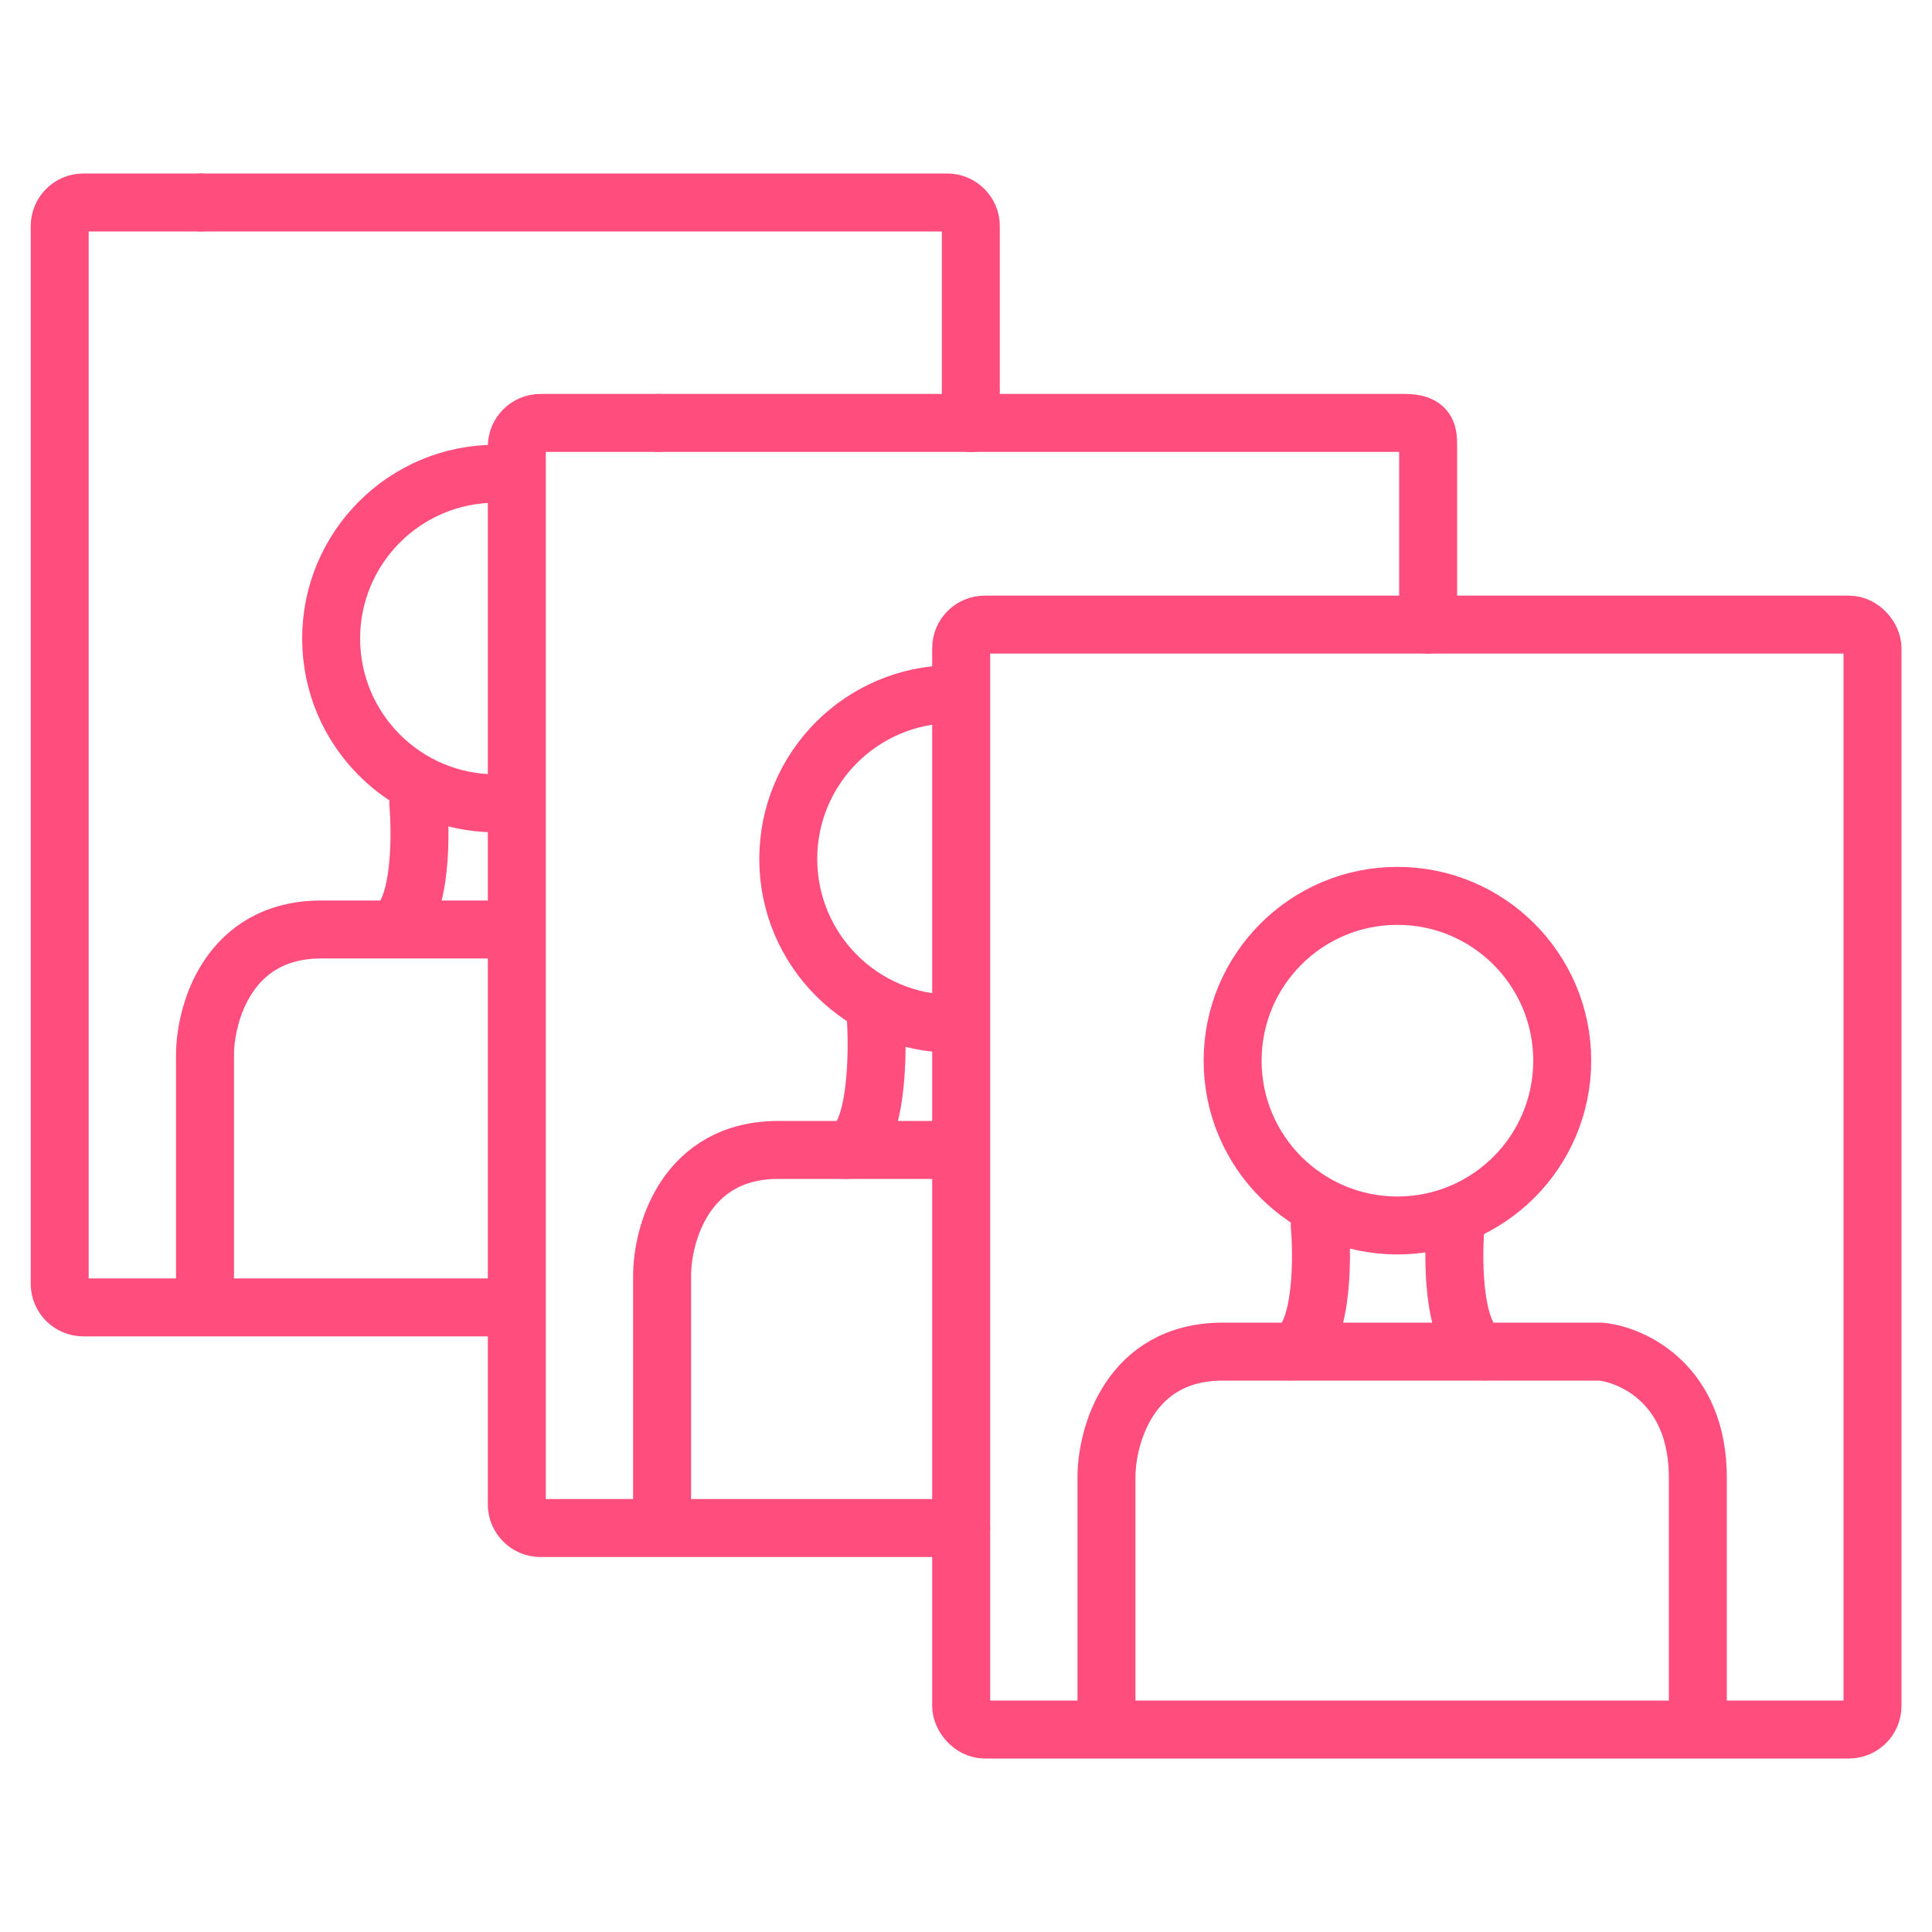
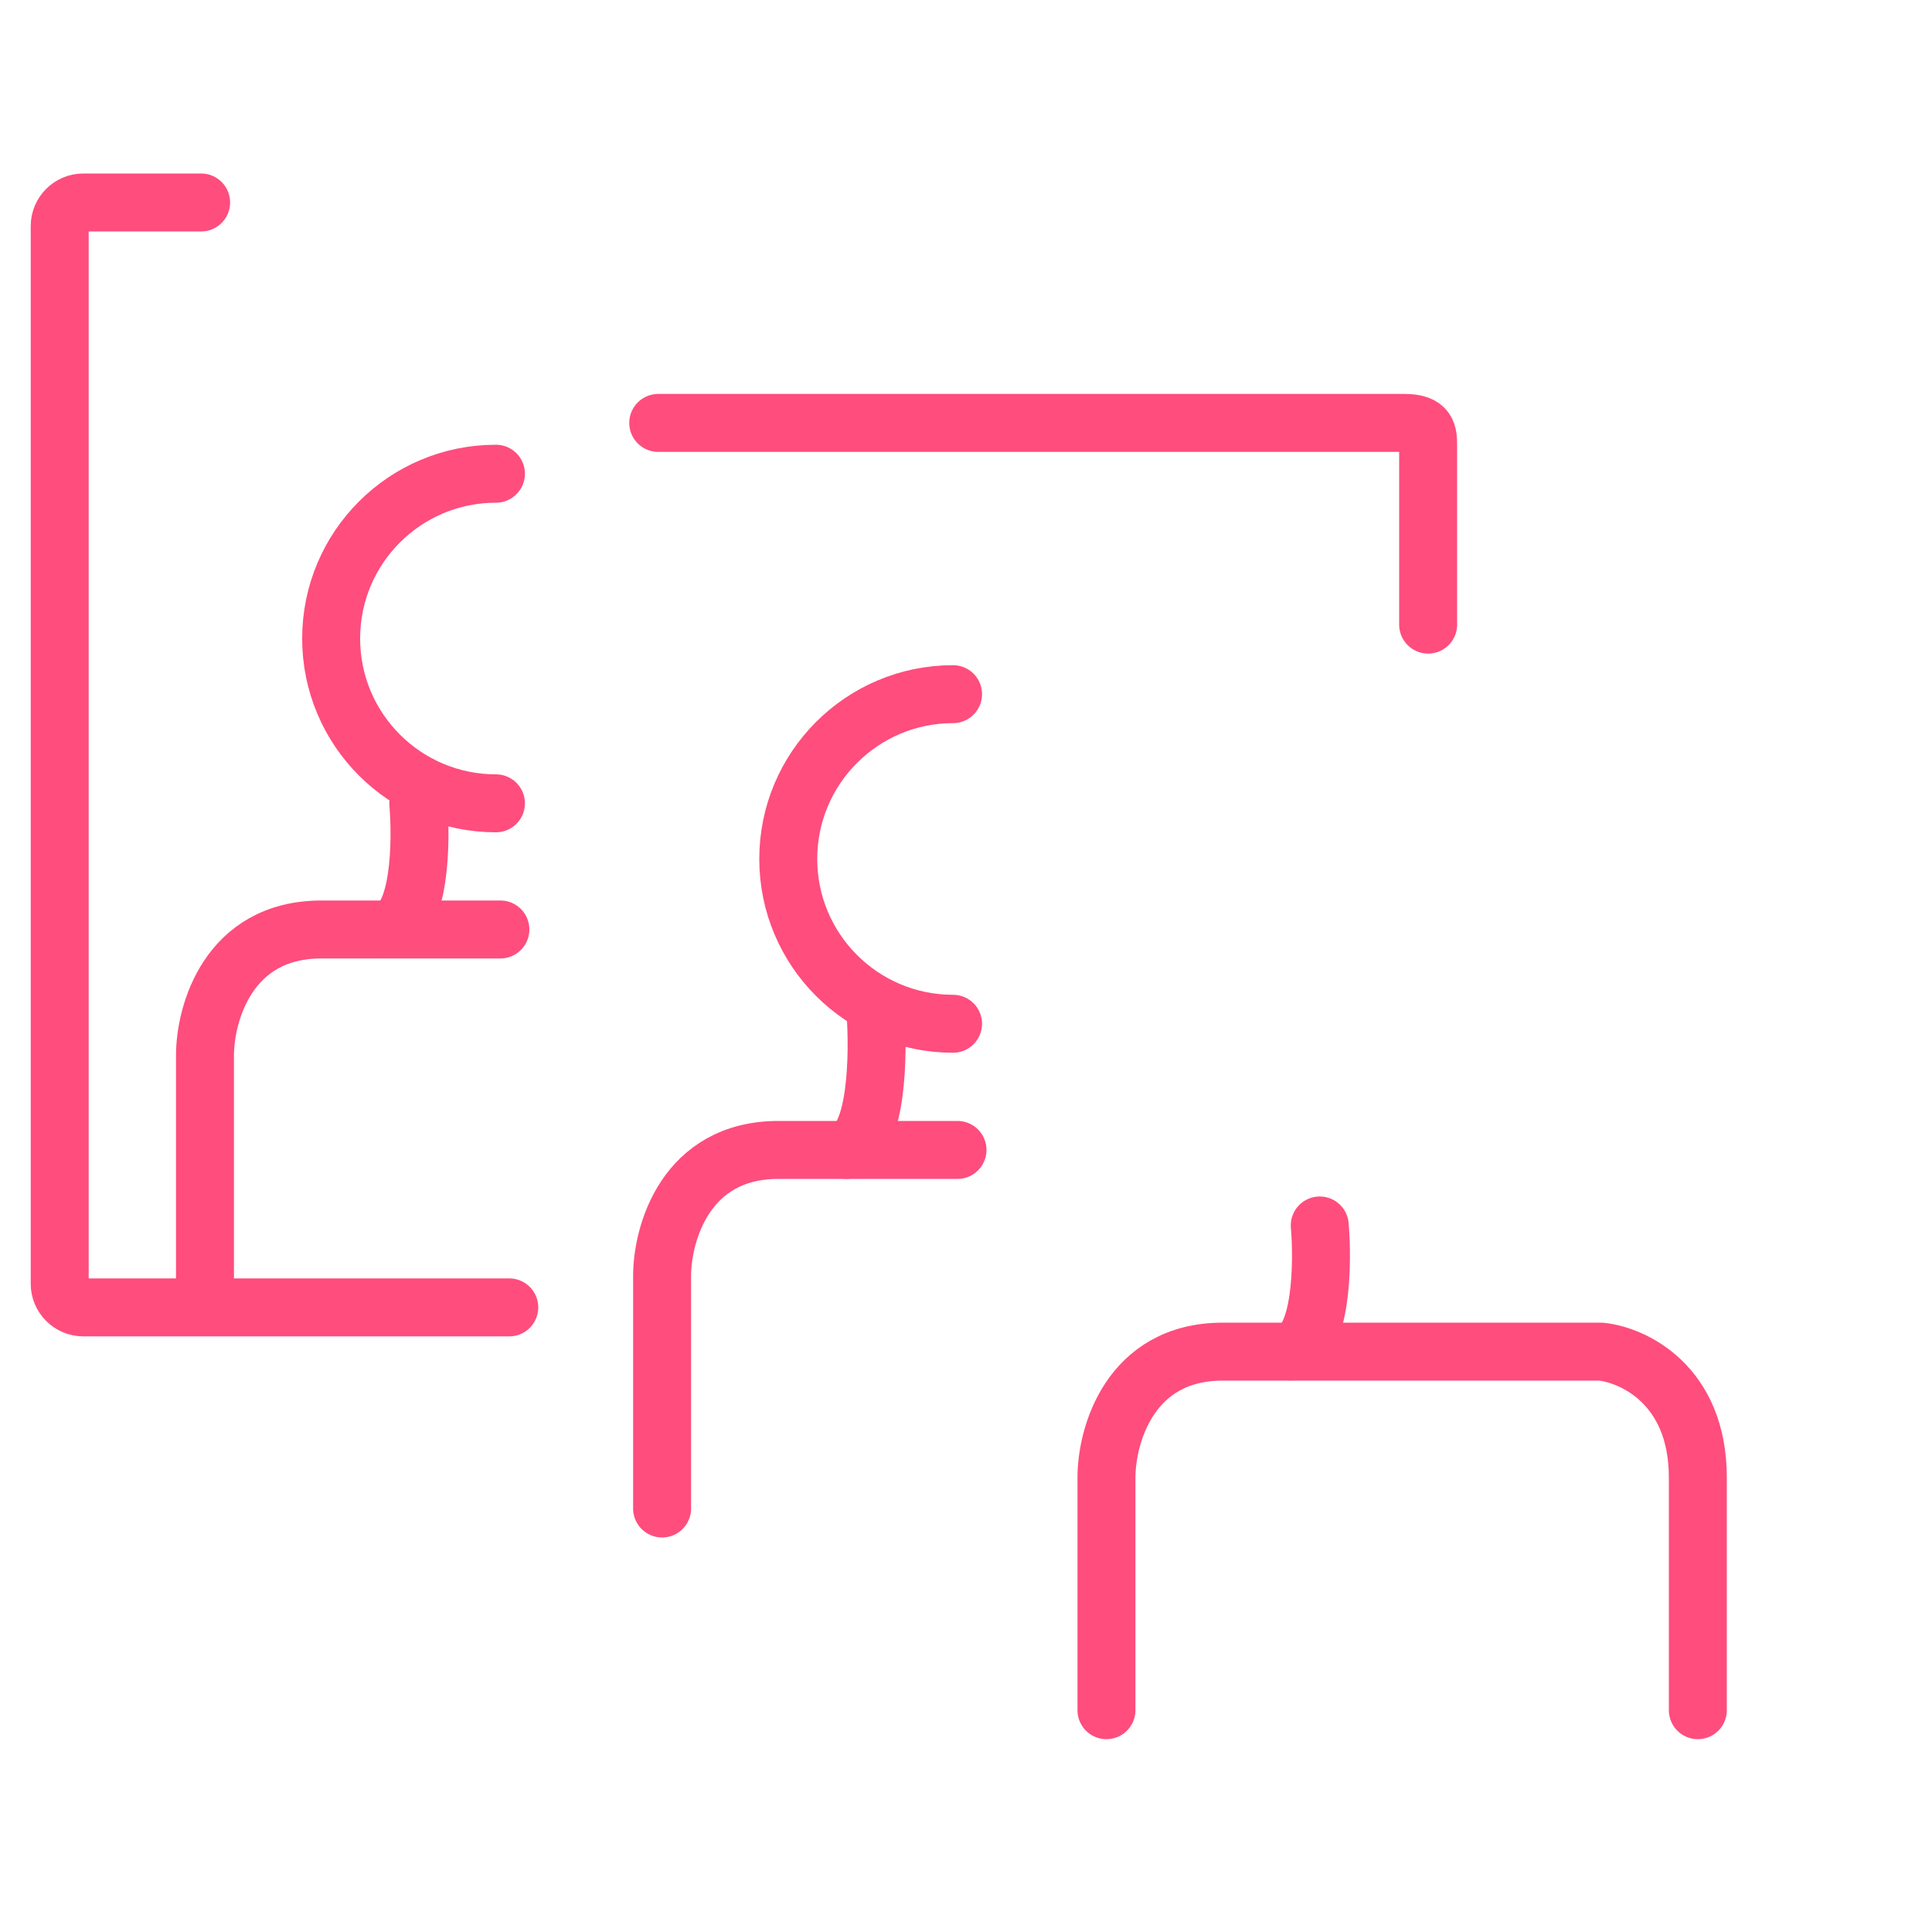
<svg xmlns="http://www.w3.org/2000/svg" id="Layer_1" data-name="Layer 1" viewBox="0 0 100 100">
  <defs>
    <style>
      .cls-1 {
        fill: none;
        stroke: #ff4d7d;
        stroke-linecap: round;
        stroke-linejoin: round;
        stroke-width: 3px;
      }
    </style>
  </defs>
  <path class="cls-1" d="M34.07,21.89h38.63c1.22,0,1.22.55,1.22,1.22v9.22" />
-   <path class="cls-1" d="M49.75,79.09h-21.78c-.67,0-1.22-.55-1.22-1.22V23.11c0-.67.55-1.22,1.22-1.22h6.1" />
  <path class="cls-1" d="M34.27,78.08v-12.04c0-2.17,1.2-6.52,6.02-6.52h9.27" />
  <path class="cls-1" d="M49.33,52.99c-4.71,0-8.53-3.82-8.53-8.53s3.82-8.53,8.53-8.53" />
  <path class="cls-1" d="M45.31,52.34c.17,2.19.1,6.7-1.51,7.18" />
-   <path class="cls-1" d="M10.4,10.48h38.63c.67,0,1.22.55,1.22,1.22v10.2" />
  <path class="cls-1" d="M26.36,67.67H4.31c-.67,0-1.22-.55-1.22-1.22V11.7c0-.67.55-1.22,1.22-1.22h6.1" />
  <path class="cls-1" d="M10.61,66.67v-12.04c0-2.17,1.2-6.52,6.02-6.52h9.27" />
  <path class="cls-1" d="M25.67,41.58c-4.71,0-8.53-3.82-8.53-8.53s3.82-8.53,8.53-8.53" />
  <path class="cls-1" d="M21.65,41.58c.17,1.99.1,6.09-1.51,6.52" />
-   <rect class="cls-1" x="49.75" y="32.33" width="47.17" height="57.19" rx="1.22" ry="1.22" />
  <path class="cls-1" d="M57.27,88.52v-12.04c0-2.17,1.2-6.52,6.02-6.52h19.57c1.67.17,5.02,1.71,5.02,6.52v12.04" />
-   <circle class="cls-1" cx="72.33" cy="54.9" r="8.53" />
-   <path class="cls-1" d="M75.34,63.43c-.17,1.99-.1,6.09,1.51,6.52" />
  <path class="cls-1" d="M68.31,63.43c.17,1.99.1,6.09-1.51,6.52" />
</svg>